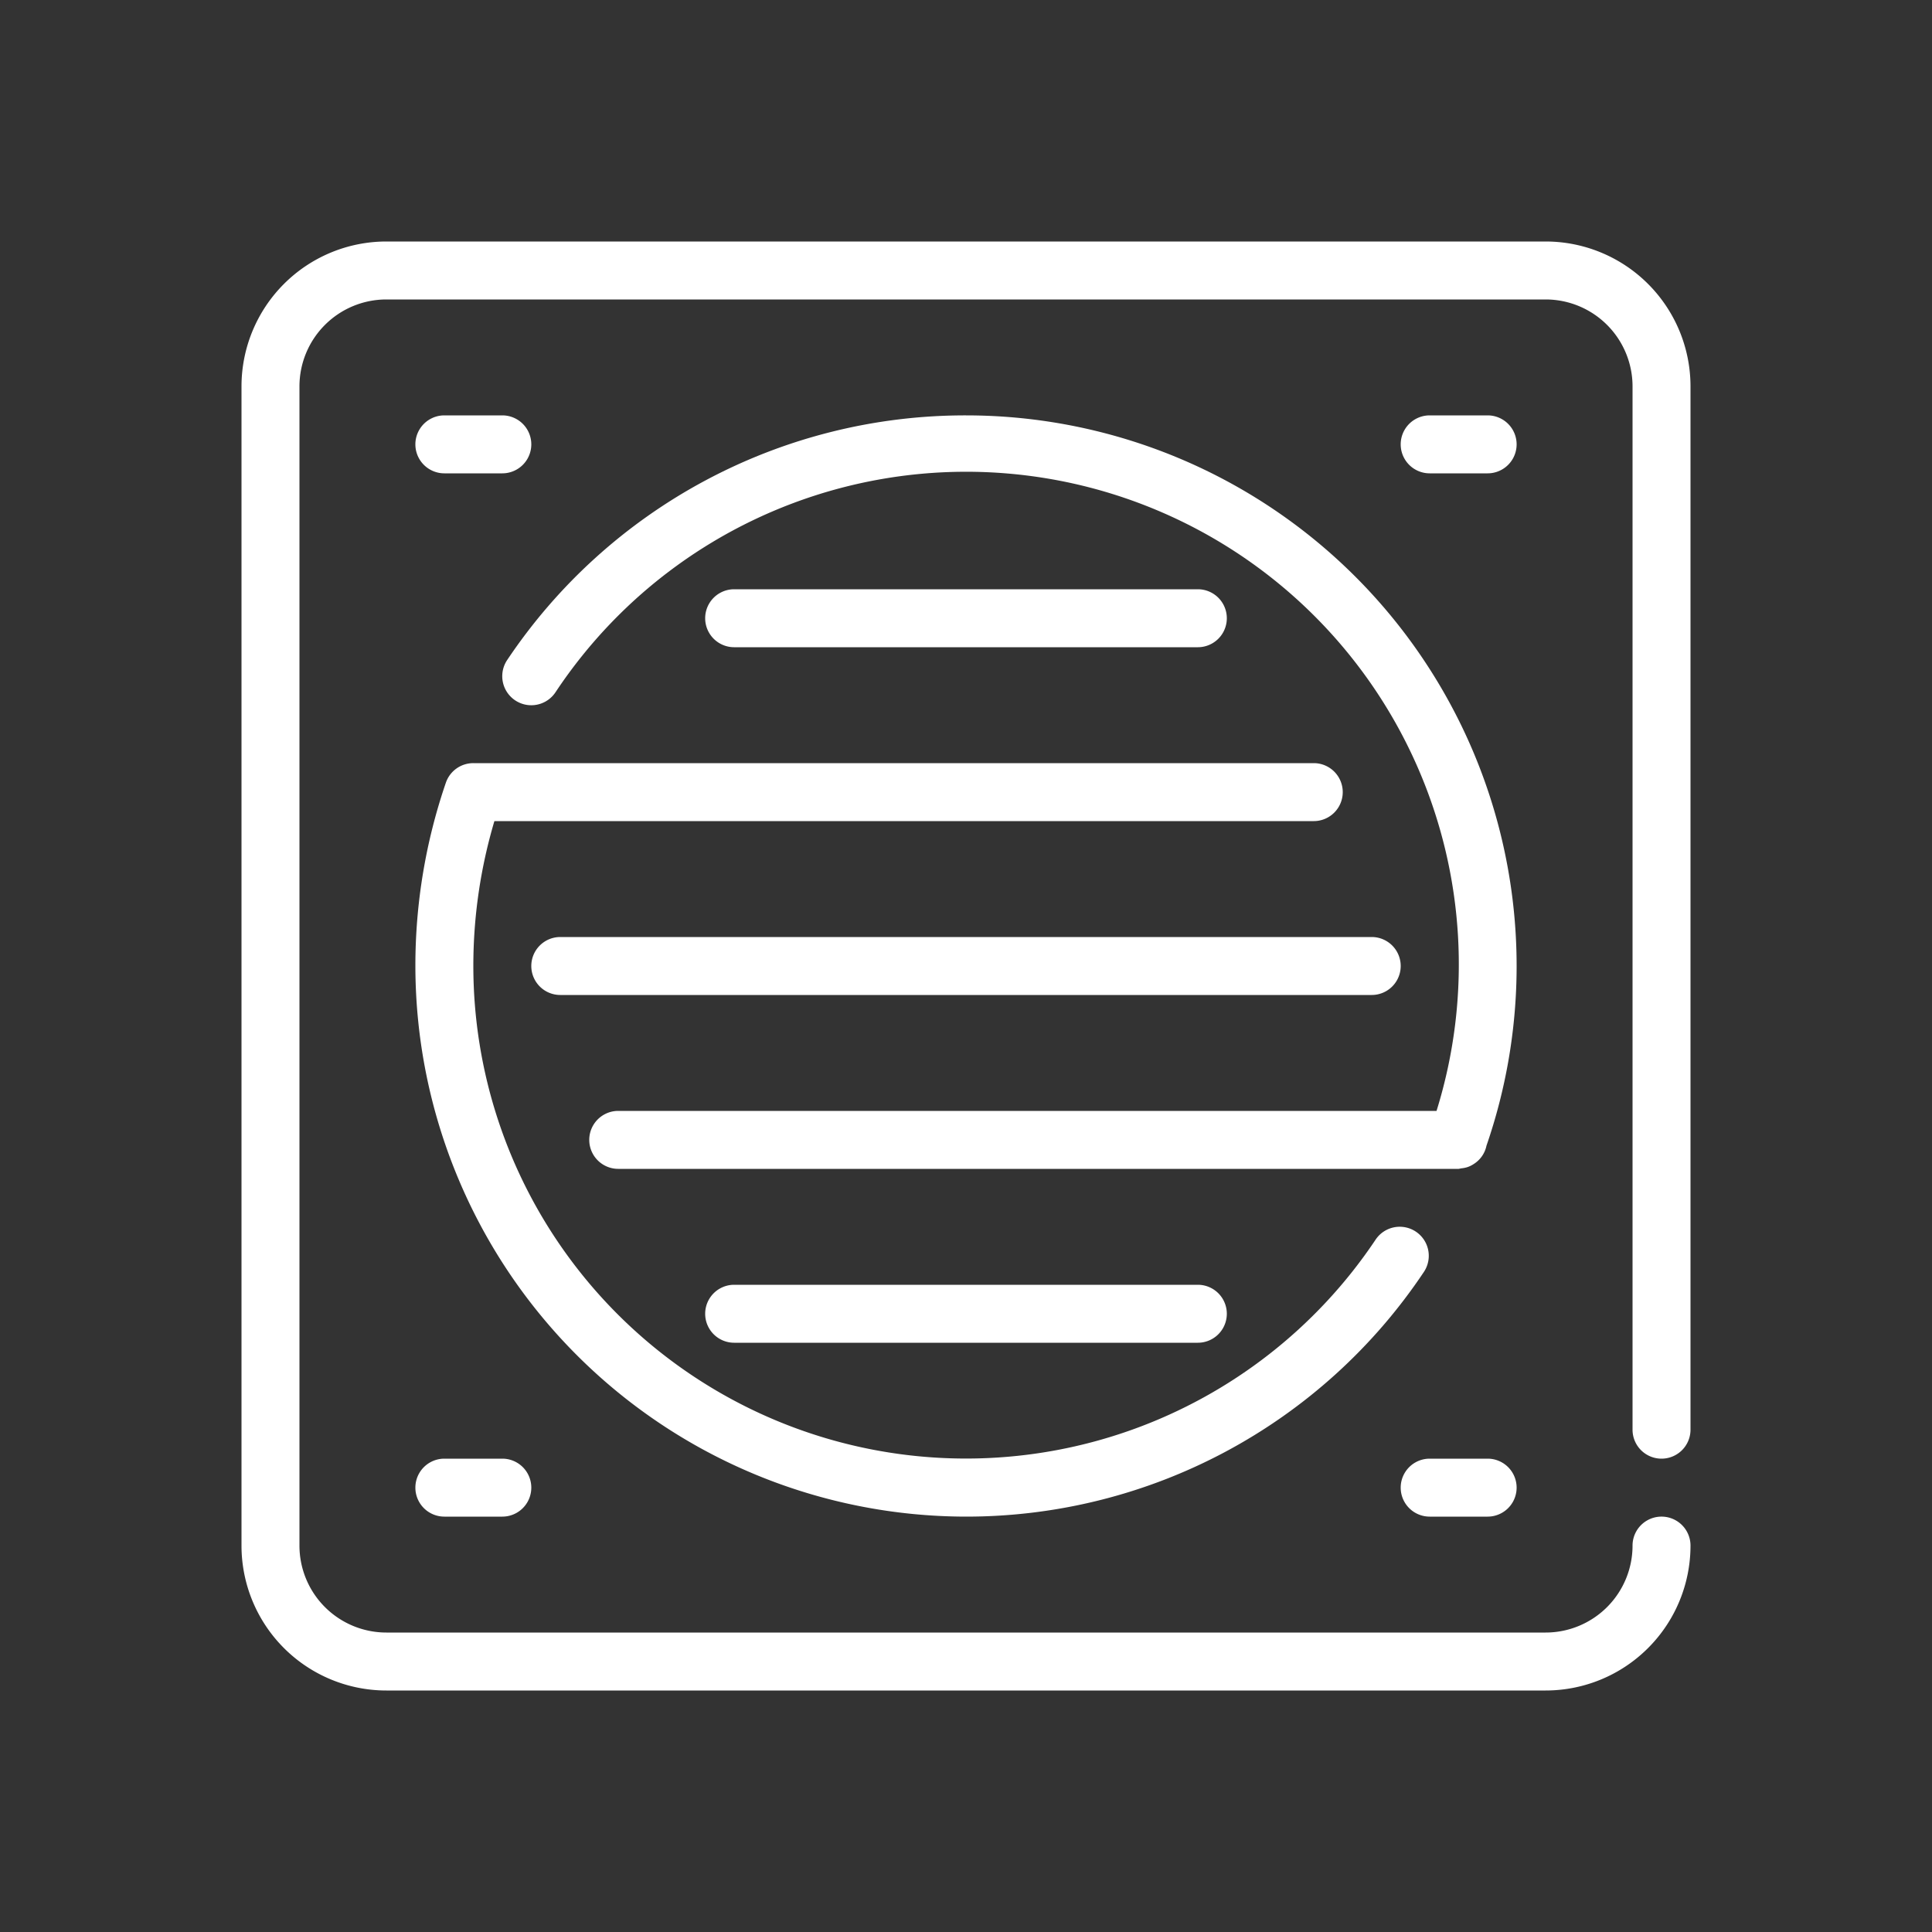
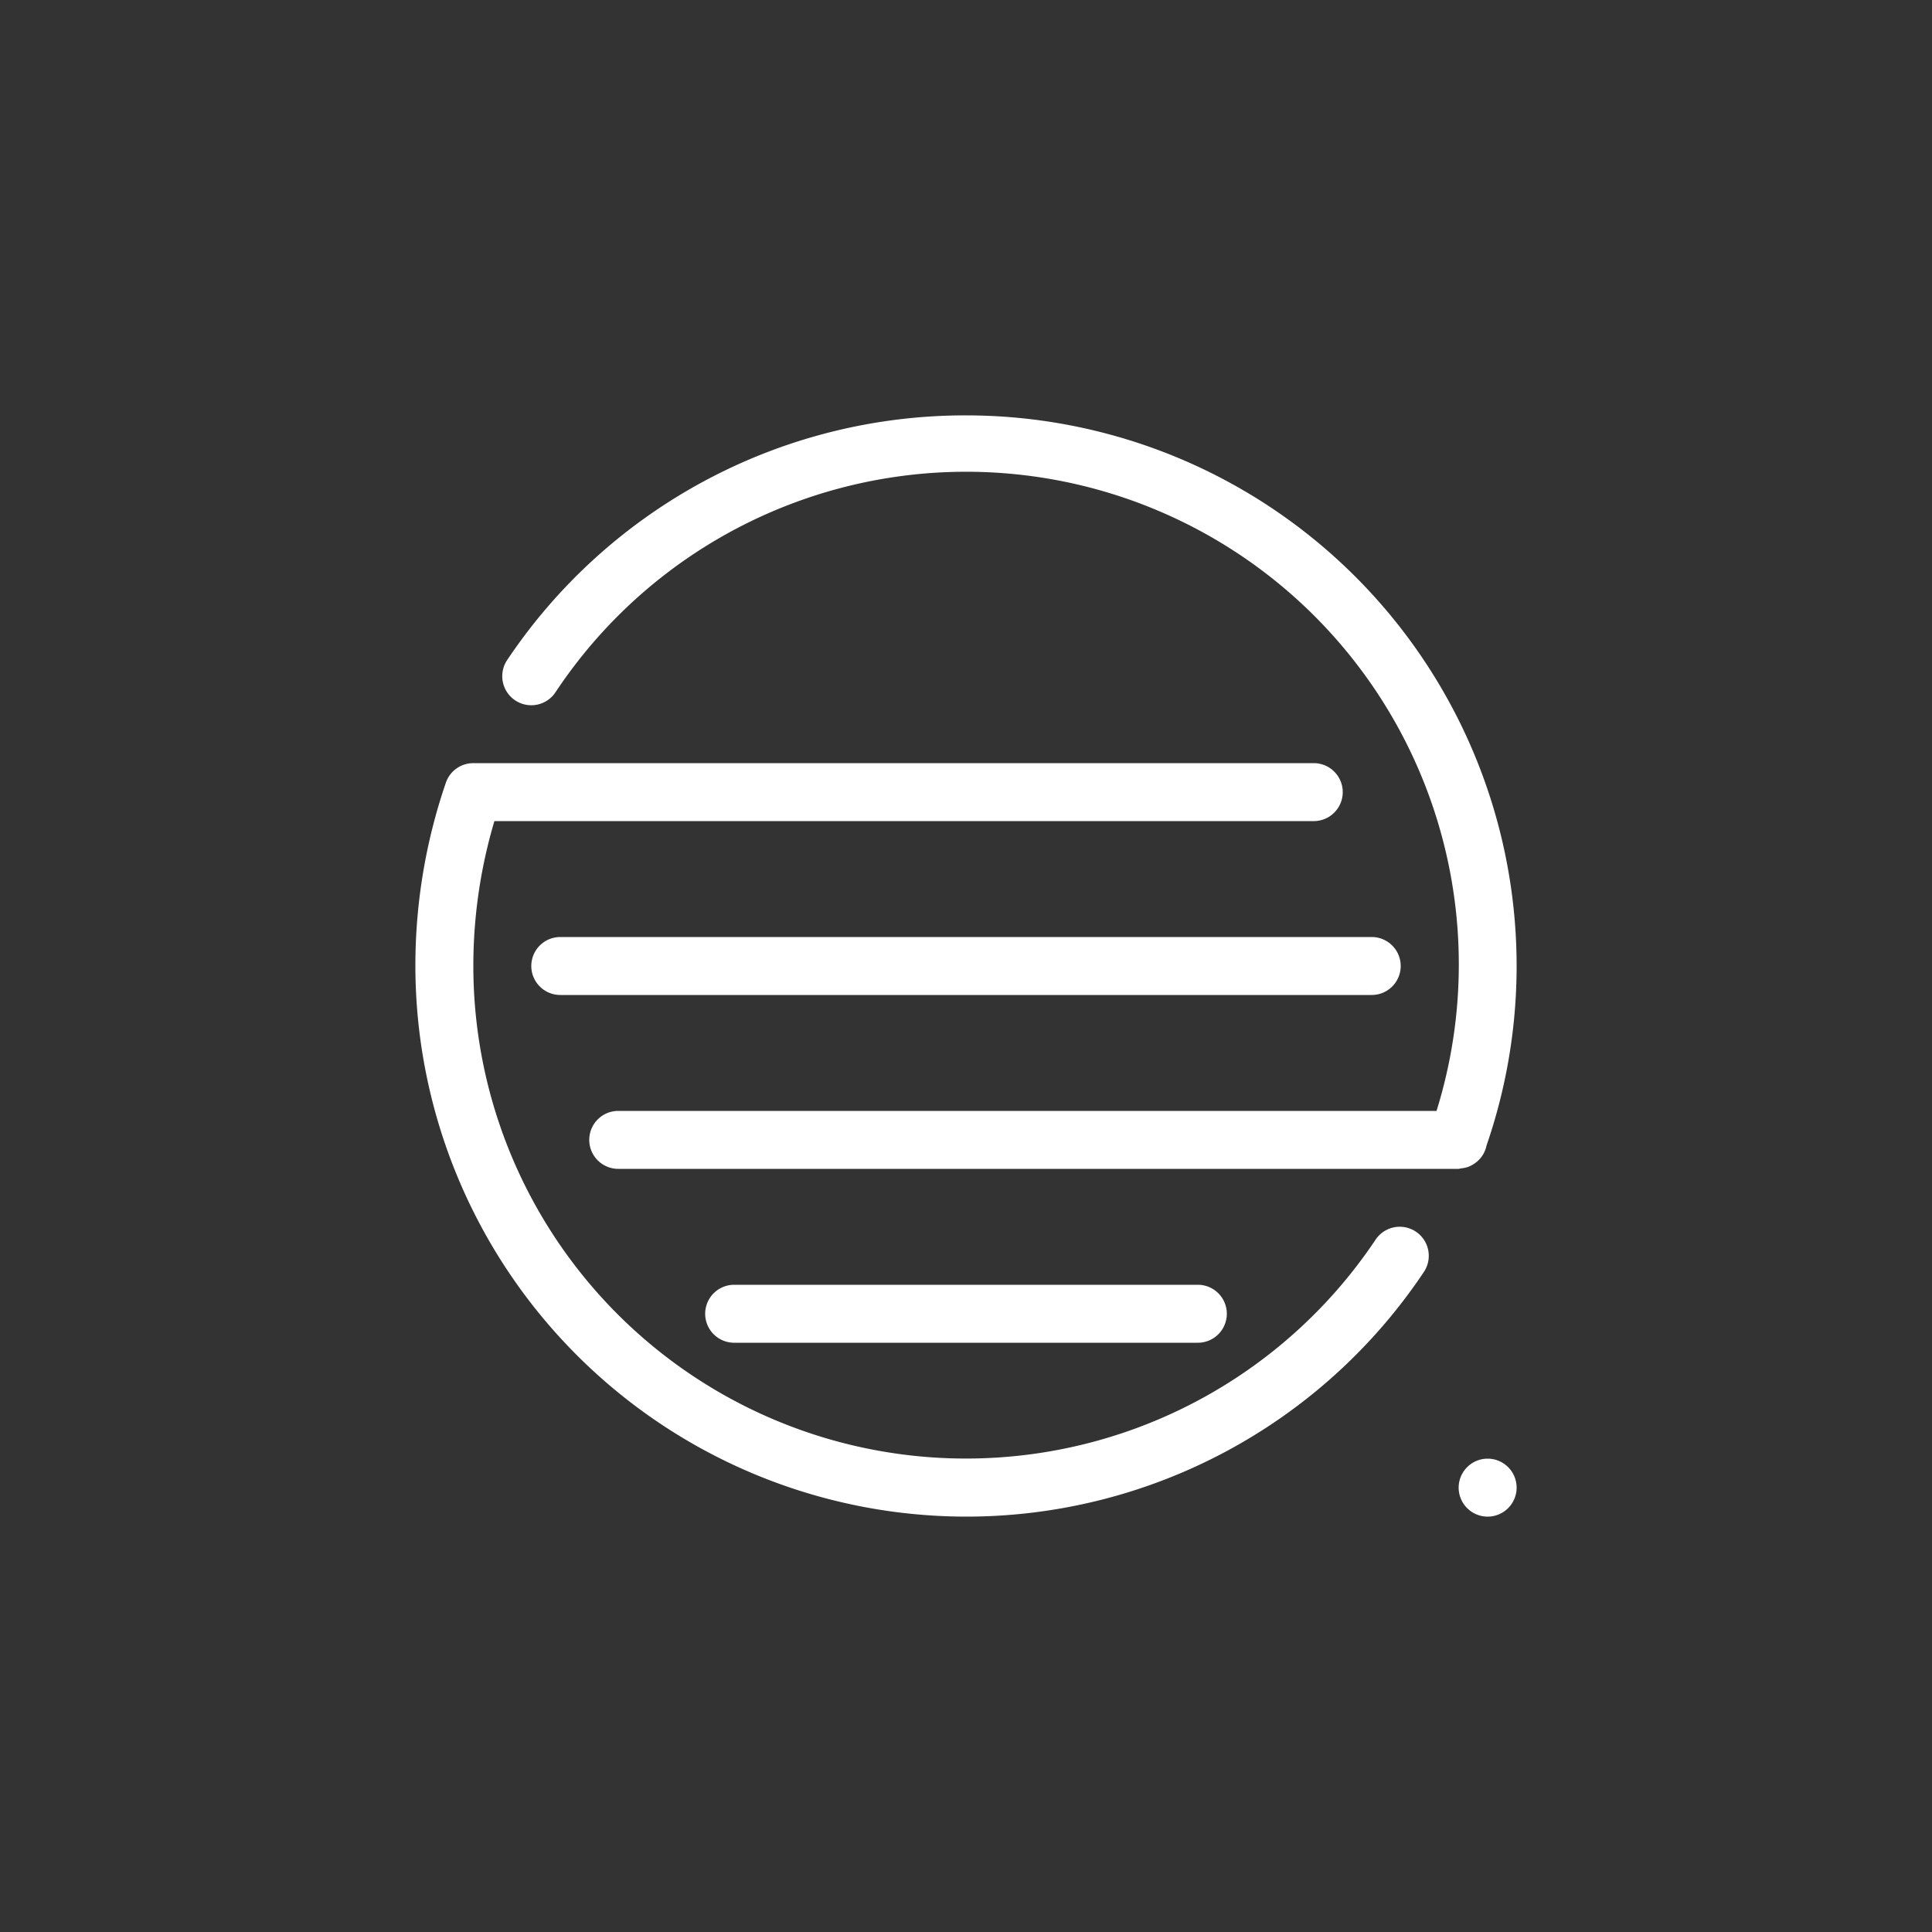
<svg xmlns="http://www.w3.org/2000/svg" viewBox="0 0 400 400">
  <rect x="0" y="0" width="400" height="400" fill="#333333" stroke="none" />
  <defs>
    <style>.cls-1{fill:#fff;}</style>
  </defs>
  <title>icon</title>
  <g id="icons">
-     <path class="cls-1" d="M344,302a6,6,0,0,0,6-6V80a30,30,0,0,0-30-30H80A30,30,0,0,0,50,80V320a30,30,0,0,0,30,30H320a30,30,0,0,0,30-30,6,6,0,0,0-12,0,18,18,0,0,1-18,18H80a18,18,0,0,1-18-18V80A18,18,0,0,1,80,62H320a18,18,0,0,1,18,18V296A6,6,0,0,0,344,302Z" />
    <path class="cls-1" d="M200,314a113.92,113.92,0,0,0,94.8-50.66,6,6,0,1,0-10-6.68A102,102,0,0,1,98,200a105.32,105.32,0,0,1,4.36-30H272a6,6,0,0,0,0-12H98a6,6,0,0,0-5.67,4A116.7,116.7,0,0,0,86,200,114.13,114.13,0,0,0,200,314Z" />
    <path class="cls-1" d="M200,86a114.09,114.09,0,0,0-95,50.66,6,6,0,0,0,10,6.68A102,102,0,0,1,297.42,230H128a6,6,0,0,0,0,12H302a4.1,4.1,0,0,0,.48-.1,6.27,6.27,0,0,0,1.37-.27,5.6,5.6,0,0,0,1.25-.62,3.13,3.13,0,0,0,.3-.2,5.87,5.87,0,0,0,2.36-3.61A114,114,0,0,0,200,86Z" />
-     <path class="cls-1" d="M104,98a6,6,0,0,0,0-12H92a6,6,0,0,0,0,12Z" />
-     <path class="cls-1" d="M308,86H296a6,6,0,0,0,0,12h12a6,6,0,0,0,0-12Z" />
-     <path class="cls-1" d="M92,302a6,6,0,0,0,0,12h12a6,6,0,0,0,0-12Z" />
-     <path class="cls-1" d="M296,314h12a6,6,0,0,0,0-12H296a6,6,0,0,0,0,12Z" />
-     <path class="cls-1" d="M248,134a6,6,0,0,0,0-12H152a6,6,0,0,0,0,12Z" />
+     <path class="cls-1" d="M296,314h12a6,6,0,0,0,0-12a6,6,0,0,0,0,12Z" />
    <path class="cls-1" d="M248,278a6,6,0,0,0,0-12H152a6,6,0,0,0,0,12Z" />
    <path class="cls-1" d="M110,200a6,6,0,0,0,6,6H284a6,6,0,0,0,0-12H116A6,6,0,0,0,110,200Z" />
  </g>
</svg>